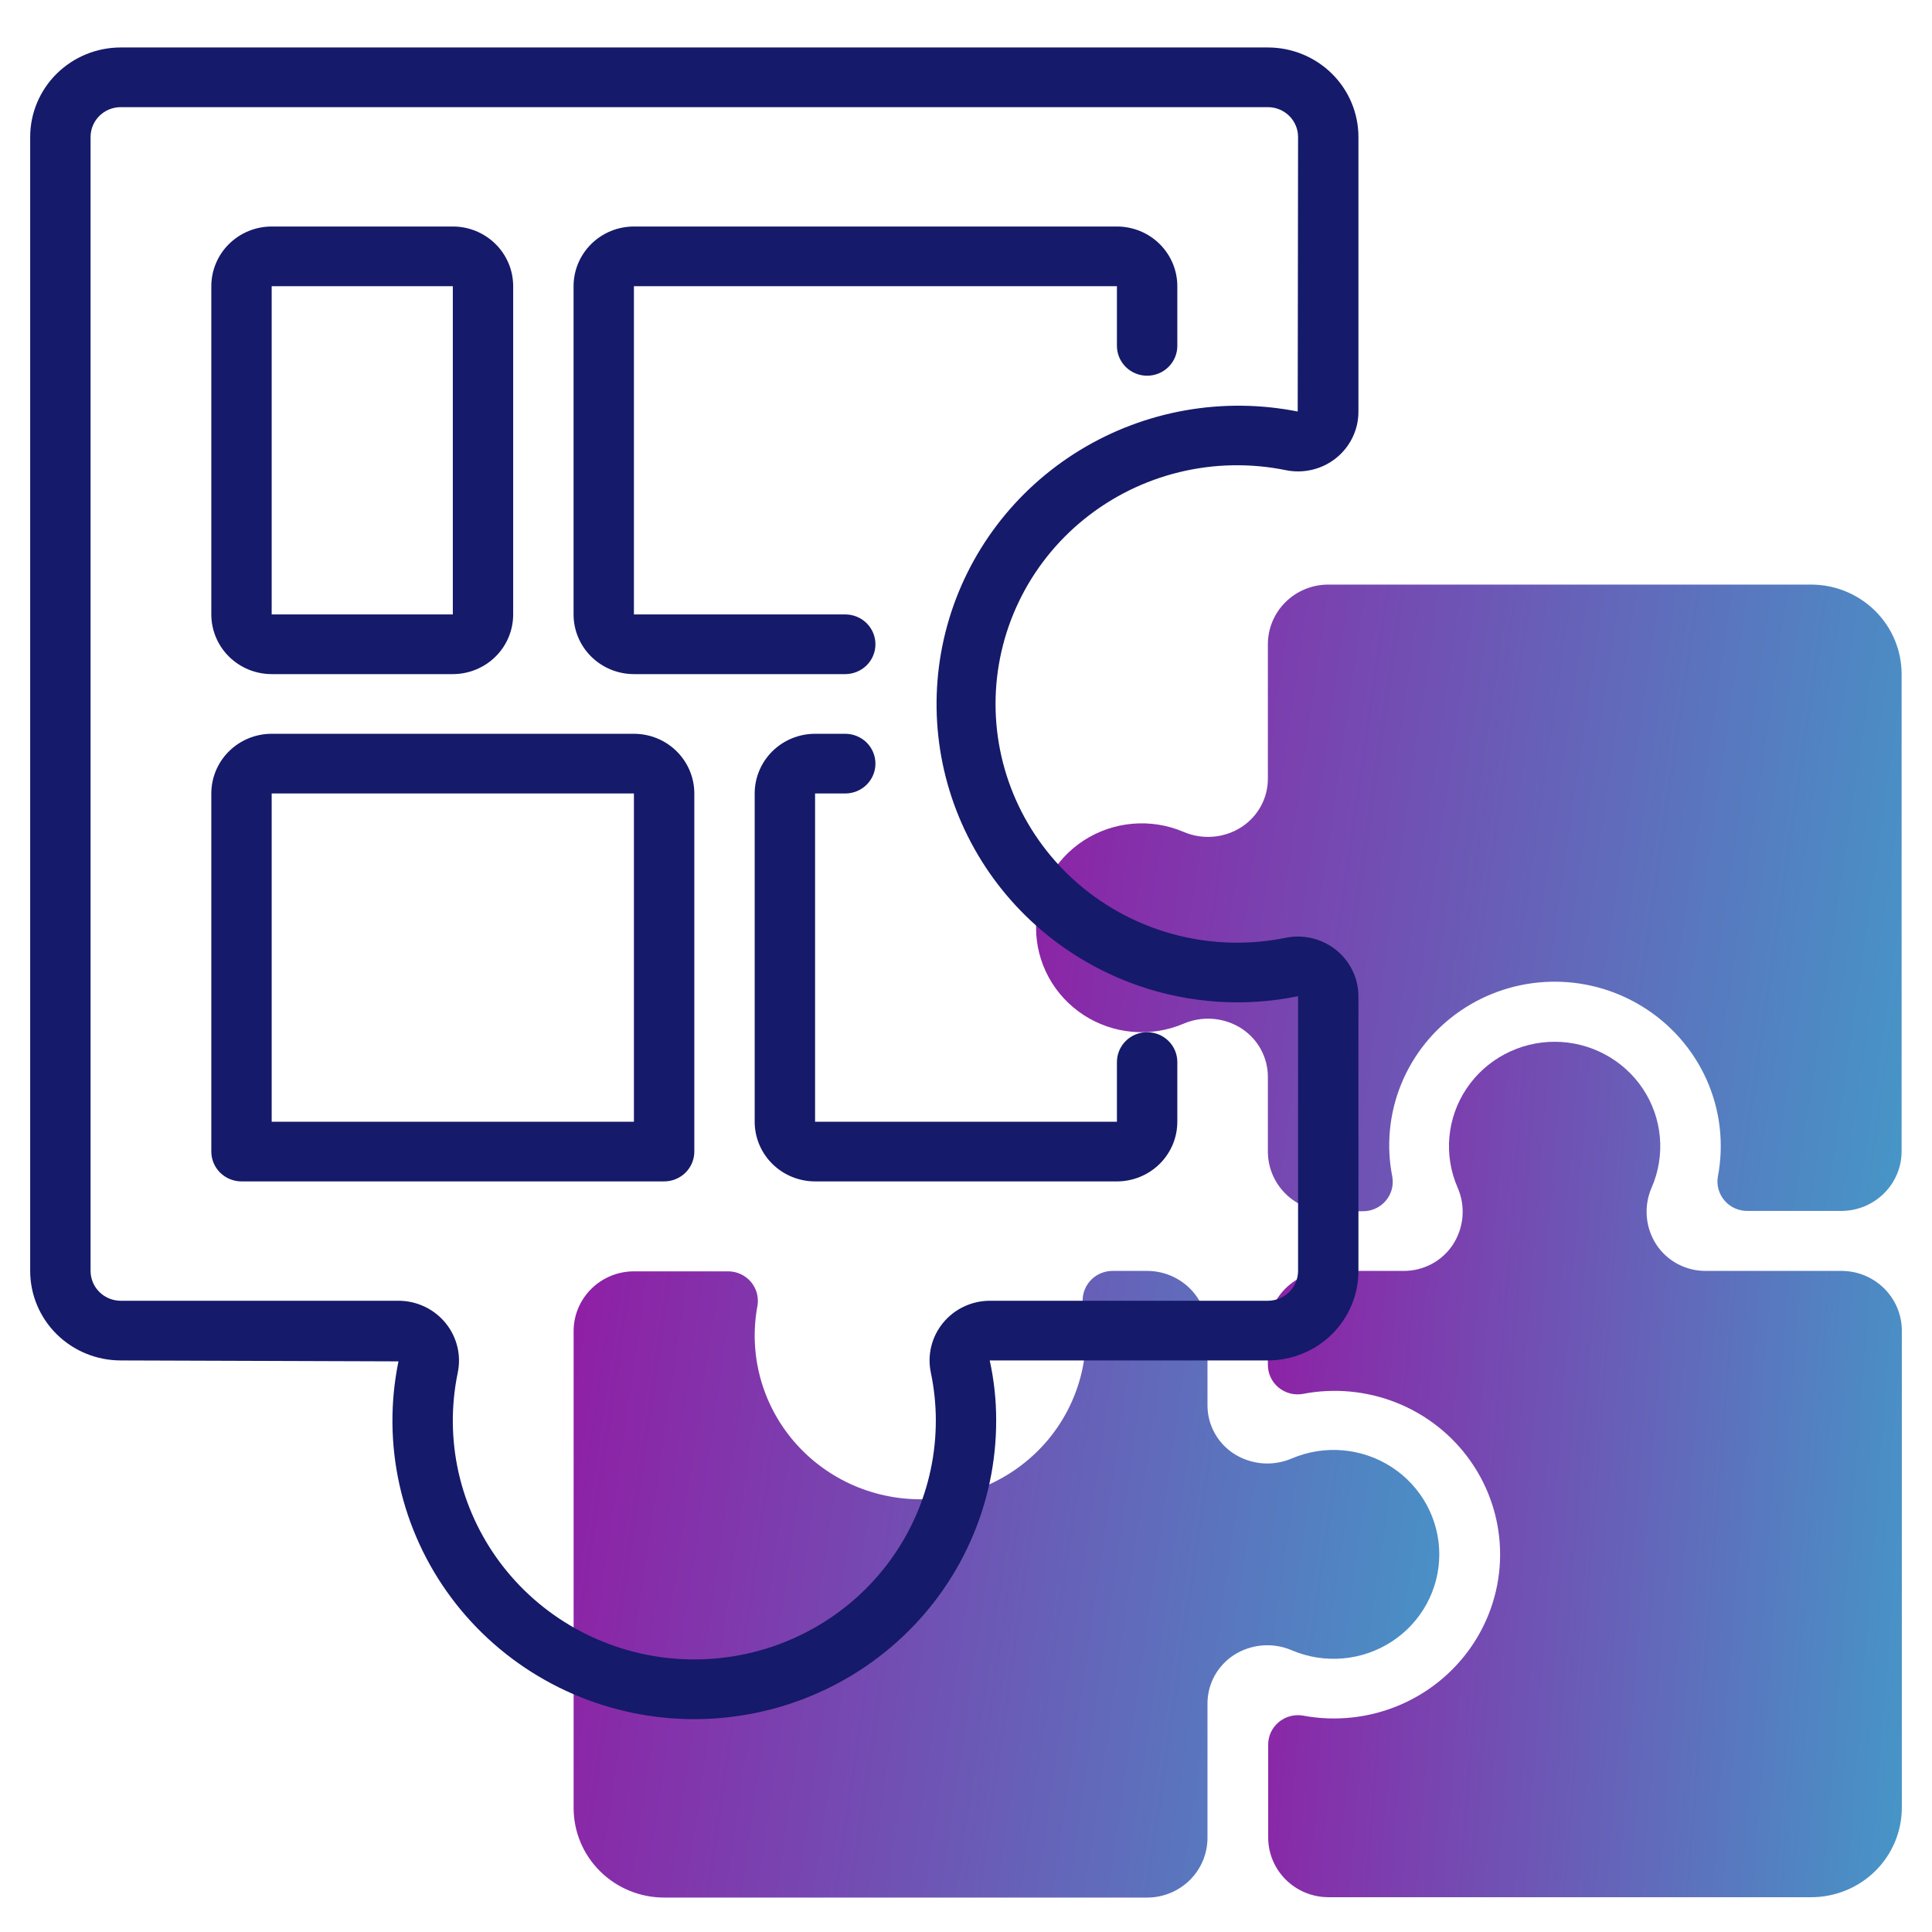
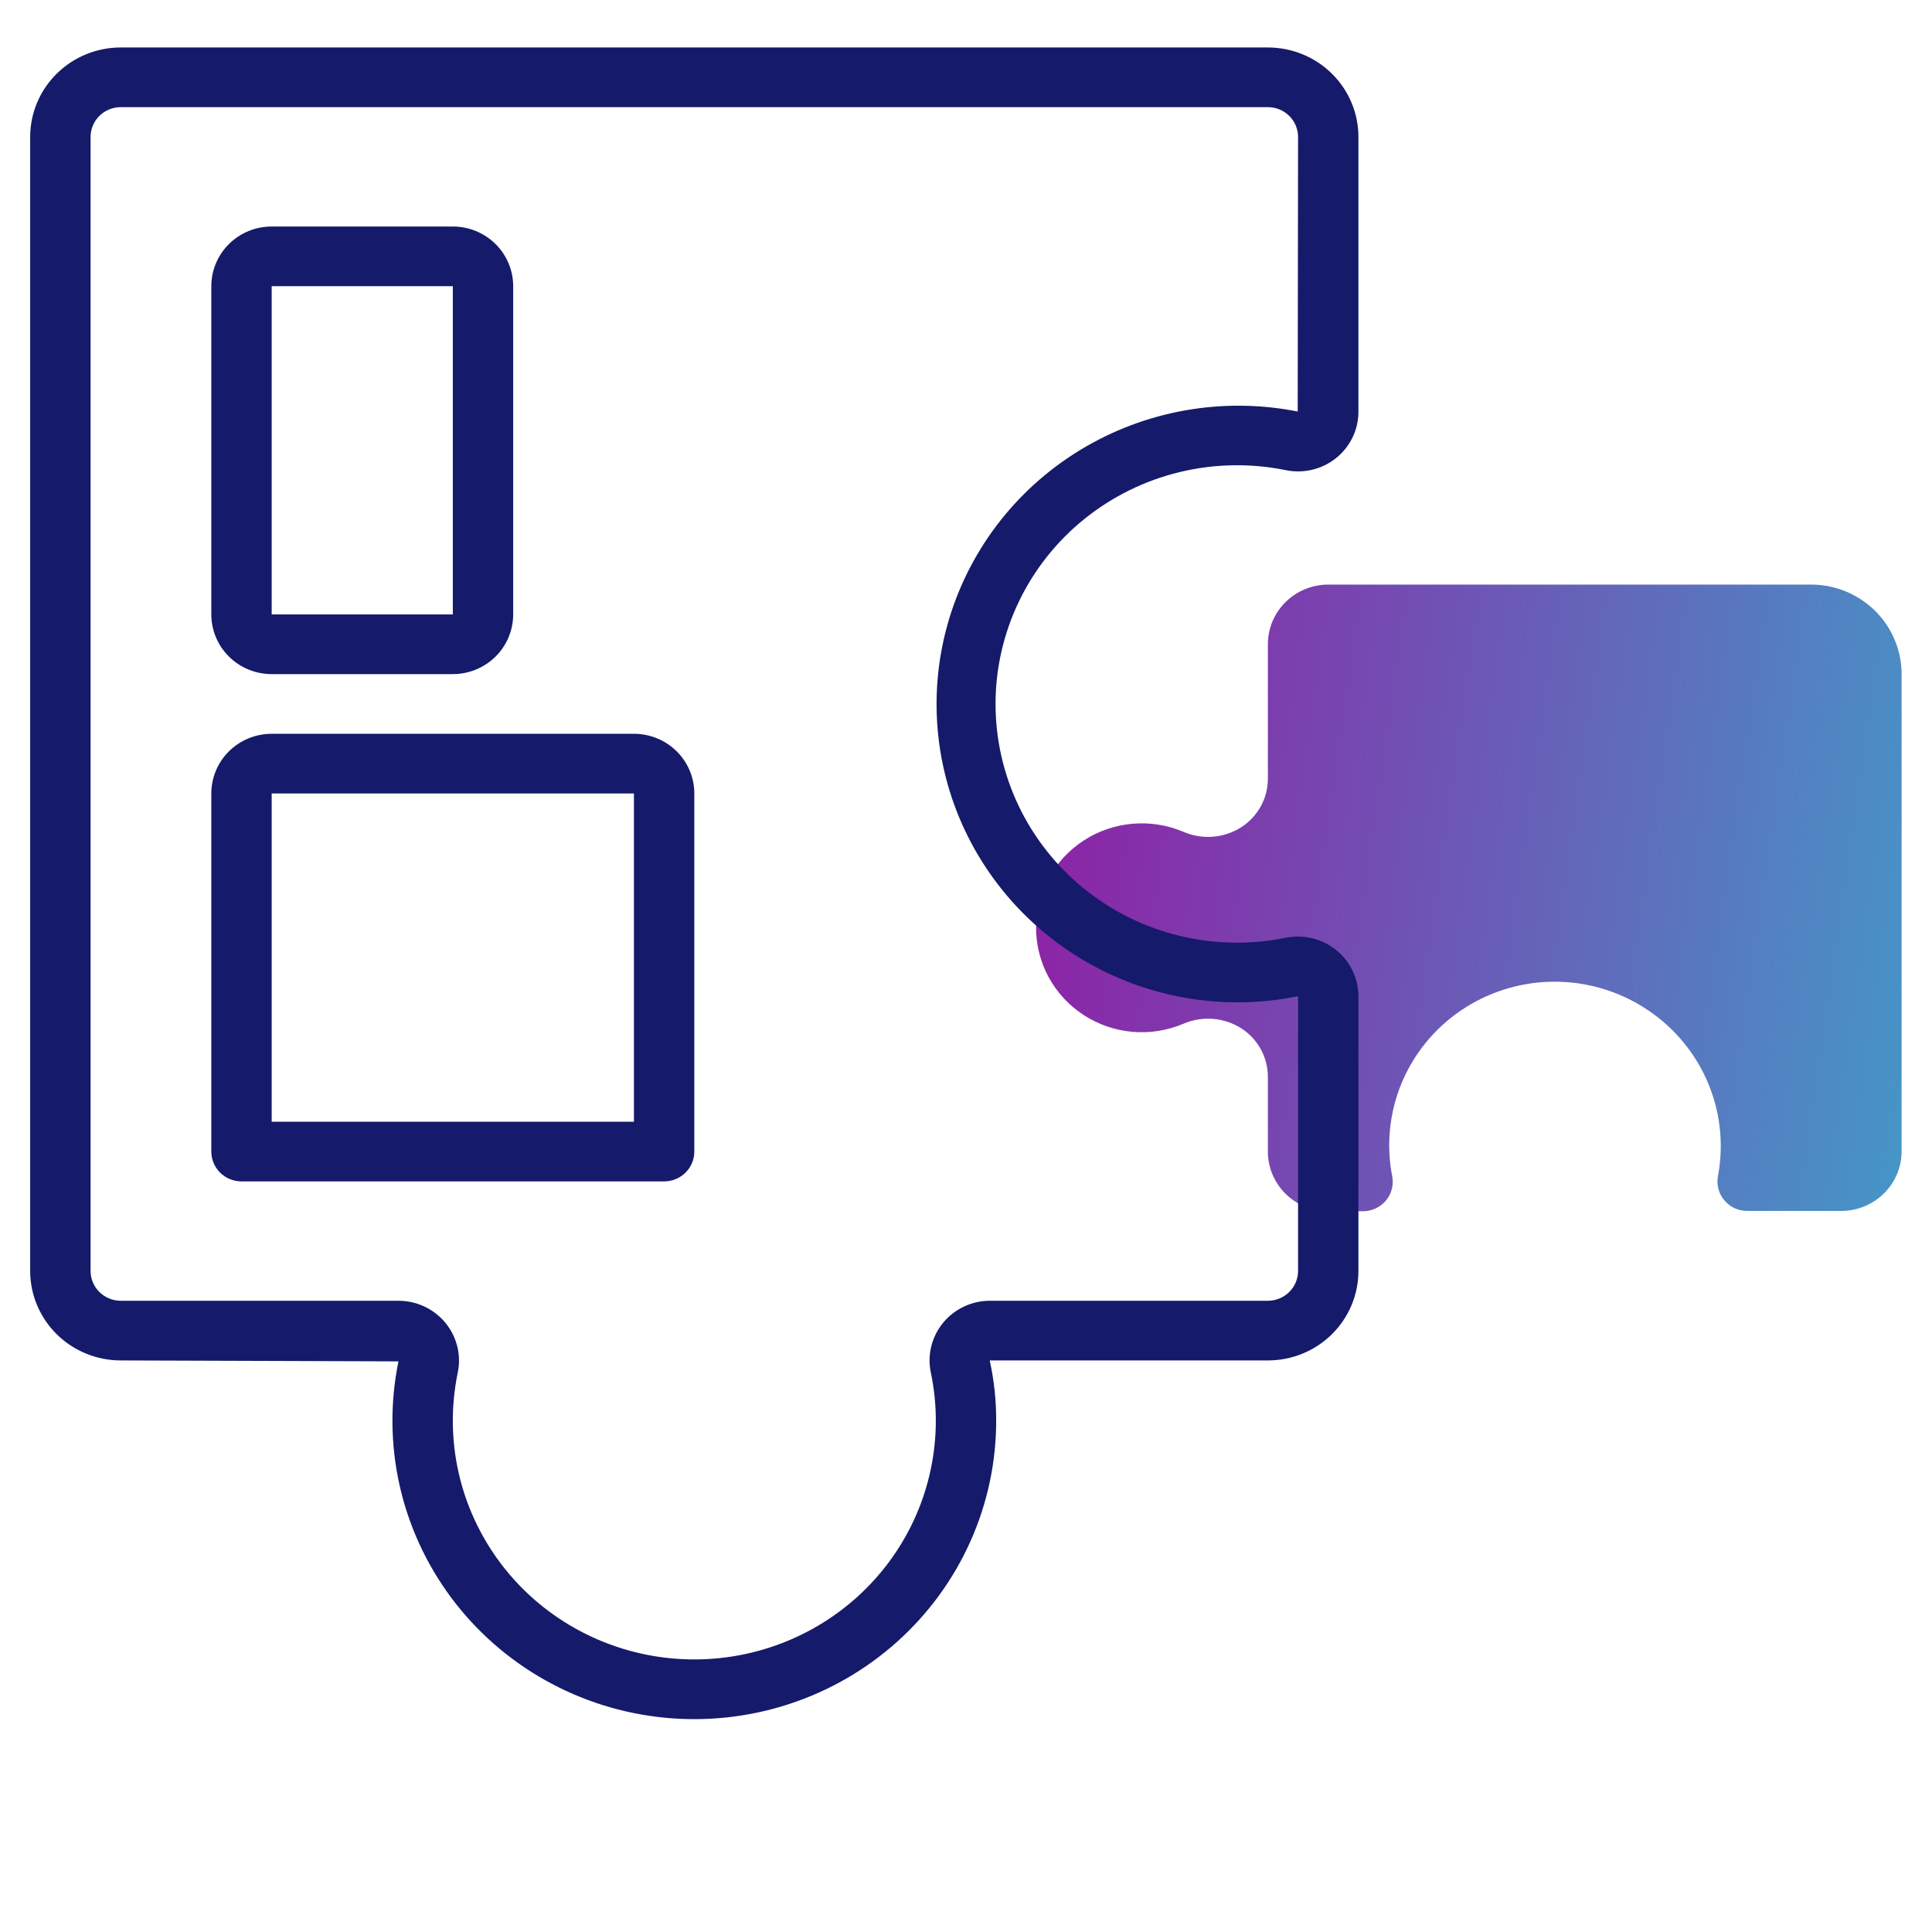
<svg xmlns="http://www.w3.org/2000/svg" width="100" height="100" viewBox="0 0 100 100" fill="none">
  <path d="M65.625 40.298C65.627 40.794 65.503 41.283 65.266 41.721C65.029 42.158 64.686 42.531 64.267 42.804C63.825 43.091 63.317 43.264 62.791 43.307C62.264 43.351 61.734 43.263 61.25 43.053C60.418 42.701 59.511 42.558 58.609 42.638C57.708 42.717 56.841 43.016 56.085 43.509C55.33 44.001 54.71 44.671 54.281 45.459C53.852 46.247 53.627 47.127 53.627 48.022C53.627 48.916 53.852 49.797 54.281 50.585C54.71 51.372 55.33 52.042 56.085 52.535C56.841 53.027 57.708 53.327 58.609 53.406C59.511 53.486 60.418 53.343 61.25 52.991C61.734 52.781 62.264 52.694 62.791 52.737C63.318 52.781 63.826 52.953 64.269 53.239C64.687 53.513 65.03 53.885 65.266 54.322C65.503 54.759 65.626 55.247 65.625 55.743V59.604C65.625 60.424 65.954 61.209 66.54 61.789C67.126 62.368 67.921 62.693 68.75 62.693H70.525C70.752 62.697 70.976 62.651 71.183 62.558C71.39 62.466 71.573 62.33 71.72 62.159C71.867 61.988 71.975 61.788 72.034 61.572C72.094 61.355 72.105 61.129 72.066 60.908C71.745 59.293 71.908 57.62 72.534 56.094C73.16 54.569 74.222 53.257 75.591 52.32C76.96 51.382 78.576 50.859 80.24 50.815C81.905 50.771 83.546 51.208 84.964 52.072C86.453 52.975 87.628 54.305 88.334 55.885C89.04 57.465 89.242 59.219 88.914 60.916C88.879 61.135 88.892 61.359 88.954 61.573C89.016 61.786 89.124 61.984 89.271 62.152C89.418 62.32 89.6 62.454 89.805 62.545C90.01 62.636 90.233 62.681 90.458 62.678H95.302C96.13 62.678 96.925 62.352 97.511 61.773C98.097 61.194 98.427 60.408 98.427 59.589V34.892C98.427 33.663 97.933 32.484 97.054 31.615C96.174 30.746 94.982 30.258 93.739 30.258H68.75C67.921 30.258 67.126 30.584 66.54 31.163C65.954 31.742 65.625 32.528 65.625 33.347V40.298Z" fill="url(#paint0_linear)" />
-   <path d="M88.281 65.782C87.779 65.784 87.285 65.662 86.842 65.428C86.399 65.194 86.022 64.854 85.746 64.44C85.456 64.003 85.282 63.501 85.238 62.98C85.194 62.46 85.282 61.937 85.494 61.458C85.85 60.636 85.995 59.739 85.914 58.848C85.834 57.957 85.531 57.099 85.033 56.352C84.535 55.606 83.857 54.993 83.06 54.569C82.263 54.144 81.372 53.922 80.467 53.922C79.562 53.922 78.671 54.144 77.875 54.569C77.078 54.993 76.4 55.606 75.902 56.352C75.404 57.099 75.101 57.957 75.02 58.848C74.94 59.739 75.084 60.636 75.441 61.458C75.653 61.937 75.741 62.46 75.697 62.981C75.653 63.502 75.478 64.004 75.189 64.442C74.912 64.855 74.536 65.194 74.094 65.428C73.652 65.662 73.158 65.784 72.656 65.782H68.75C67.921 65.782 67.126 66.108 66.54 66.687C65.954 67.267 65.625 68.052 65.625 68.871V70.628C65.622 70.852 65.669 71.074 65.763 71.278C65.856 71.482 65.994 71.663 66.167 71.809C66.34 71.954 66.543 72.06 66.761 72.119C66.98 72.178 67.21 72.188 67.433 72.149C69.065 71.832 70.755 71.993 72.297 72.61C73.839 73.227 75.165 74.275 76.114 75.626C77.064 76.976 77.594 78.57 77.642 80.213C77.69 81.857 77.252 83.479 76.383 84.881C75.47 86.356 74.123 87.522 72.522 88.222C70.921 88.921 69.143 89.122 67.424 88.796C67.202 88.761 66.975 88.775 66.759 88.835C66.543 88.896 66.343 89.003 66.173 89.149C66.003 89.294 65.867 89.474 65.775 89.677C65.683 89.88 65.638 90.1 65.641 90.322V95.11C65.641 95.929 65.97 96.715 66.556 97.294C67.142 97.874 67.937 98.199 68.766 98.199H93.75C94.993 98.199 96.186 97.711 97.065 96.842C97.944 95.973 98.438 94.794 98.438 93.566V68.871C98.438 68.052 98.108 67.267 97.522 66.687C96.936 66.108 96.141 65.782 95.313 65.782H88.281Z" fill="url(#paint1_linear)" />
-   <path d="M62.499 88.178C62.498 87.682 62.621 87.193 62.858 86.755C63.095 86.318 63.438 85.945 63.857 85.671C64.299 85.385 64.807 85.212 65.334 85.169C65.861 85.125 66.39 85.213 66.874 85.423C67.706 85.775 68.613 85.918 69.515 85.838C70.416 85.759 71.283 85.46 72.039 84.967C72.794 84.475 73.415 83.805 73.844 83.017C74.273 82.229 74.497 81.349 74.497 80.454C74.497 79.559 74.273 78.679 73.844 77.891C73.415 77.103 72.794 76.433 72.039 75.941C71.283 75.448 70.416 75.149 69.515 75.07C68.613 74.99 67.706 75.133 66.874 75.485C66.39 75.695 65.86 75.783 65.333 75.74C64.806 75.696 64.298 75.523 63.855 75.237C63.437 74.963 63.094 74.591 62.858 74.154C62.621 73.717 62.498 73.229 62.499 72.733V68.871C62.499 68.052 62.17 67.267 61.584 66.687C60.998 66.108 60.203 65.782 59.374 65.782H57.596C57.368 65.781 57.143 65.828 56.936 65.923C56.729 66.017 56.545 66.156 56.399 66.328C56.252 66.501 56.147 66.703 56.088 66.921C56.03 67.139 56.022 67.367 56.063 67.588C56.292 68.811 56.246 70.068 55.928 71.271C55.61 72.474 55.028 73.593 54.224 74.549C53.419 75.504 52.412 76.273 51.273 76.801C50.134 77.329 48.892 77.602 47.634 77.602C46.377 77.602 45.134 77.329 43.995 76.801C42.857 76.273 41.849 75.504 41.045 74.549C40.24 73.593 39.659 72.474 39.341 71.271C39.023 70.068 38.977 68.811 39.206 67.588C39.244 67.368 39.233 67.142 39.173 66.927C39.113 66.711 39.006 66.511 38.86 66.341C38.713 66.171 38.531 66.035 38.325 65.942C38.119 65.849 37.896 65.802 37.669 65.804H32.816C31.988 65.804 31.193 66.13 30.607 66.709C30.021 67.288 29.691 68.074 29.691 68.893V93.584C29.691 94.813 30.185 95.992 31.064 96.861C31.943 97.73 33.136 98.218 34.379 98.218H59.374C60.203 98.218 60.998 97.892 61.584 97.313C62.17 96.734 62.499 95.948 62.499 95.129V88.178Z" fill="url(#paint2_linear)" />
  <path d="M65.625 2.457H6.25C5.007 2.457 3.815 2.945 2.935 3.814C2.056 4.683 1.562 5.861 1.562 7.09V65.782C1.562 67.011 2.056 68.19 2.935 69.059C3.815 69.928 5.007 70.416 6.25 70.416L20.625 70.464C20.19 72.581 20.209 74.764 20.681 76.873C21.153 78.982 22.067 80.97 23.365 82.708C24.662 84.446 26.314 85.895 28.213 86.963C30.112 88.031 32.217 88.693 34.391 88.907C36.566 89.121 38.761 88.881 40.836 88.204C42.911 87.527 44.819 86.427 46.437 84.976C48.055 83.524 49.348 81.754 50.23 79.778C51.113 77.802 51.567 75.665 51.562 73.505C51.563 72.467 51.451 71.431 51.228 70.416H65.625C66.868 70.416 68.061 69.928 68.94 69.059C69.819 68.19 70.312 67.011 70.312 65.782V51.56C70.31 51.099 70.204 50.644 70.001 50.228C69.798 49.812 69.504 49.447 69.139 49.158C68.775 48.869 68.35 48.664 67.896 48.559C67.441 48.453 66.969 48.449 66.513 48.547C64.696 48.911 62.821 48.871 61.022 48.431C59.223 47.99 57.546 47.159 56.112 45.999C54.678 44.839 53.523 43.378 52.73 41.722C51.938 40.066 51.527 38.257 51.529 36.425C51.531 34.593 51.945 32.785 52.74 31.131C53.536 29.476 54.694 28.017 56.131 26.86C57.567 25.703 59.246 24.875 61.045 24.438C62.845 24.001 64.72 23.965 66.536 24.332C66.99 24.428 67.461 24.422 67.913 24.315C68.365 24.209 68.787 24.004 69.149 23.715C69.511 23.427 69.803 23.062 70.004 22.648C70.206 22.234 70.311 21.781 70.312 21.322V7.09C70.312 5.861 69.819 4.683 68.94 3.814C68.061 2.945 66.868 2.457 65.625 2.457ZM67.169 21.3C63.291 20.533 59.264 21.247 55.898 23.299C52.532 25.352 50.079 28.589 49.033 32.359C47.987 36.128 48.426 40.15 50.261 43.612C52.096 47.075 55.191 49.721 58.922 51.017C61.56 51.933 64.4 52.126 67.139 51.573L67.188 51.56V65.782C67.188 66.192 67.023 66.585 66.73 66.875C66.437 67.164 66.039 67.327 65.625 67.327H51.228C50.764 67.329 50.305 67.433 49.886 67.632C49.468 67.83 49.099 68.119 48.807 68.477C48.516 68.834 48.308 69.251 48.2 69.698C48.092 70.144 48.086 70.609 48.183 71.059C48.351 71.864 48.437 72.683 48.438 73.505C48.442 75.233 48.08 76.942 47.374 78.523C46.669 80.104 45.636 81.521 44.342 82.683C43.048 83.844 41.522 84.725 39.862 85.267C38.203 85.81 36.447 86.002 34.707 85.832C32.968 85.662 31.284 85.133 29.764 84.28C28.244 83.427 26.922 82.268 25.883 80.878C24.845 79.488 24.113 77.898 23.734 76.212C23.356 74.525 23.339 72.778 23.686 71.085C23.785 70.634 23.782 70.166 23.675 69.717C23.568 69.267 23.361 68.847 23.069 68.487C22.776 68.127 22.407 67.836 21.986 67.635C21.565 67.434 21.105 67.329 20.637 67.327H6.25C5.836 67.327 5.438 67.164 5.145 66.875C4.852 66.585 4.688 66.192 4.688 65.782V7.09C4.688 6.681 4.852 6.288 5.145 5.998C5.438 5.708 5.836 5.546 6.25 5.546H65.625C66.039 5.546 66.437 5.708 66.73 5.998C67.023 6.288 67.188 6.681 67.188 7.09L67.169 21.3Z" fill="#151A6A" />
  <path d="M14.062 34.892H23.438C24.266 34.892 25.061 34.566 25.647 33.987C26.233 33.408 26.562 32.622 26.562 31.803V14.813C26.562 13.994 26.233 13.208 25.647 12.629C25.061 12.049 24.266 11.724 23.438 11.724H14.062C13.234 11.724 12.439 12.049 11.853 12.629C11.267 13.208 10.938 13.994 10.938 14.813V31.803C10.938 32.622 11.267 33.408 11.853 33.987C12.439 34.566 13.234 34.892 14.062 34.892ZM14.062 14.813H23.438V31.803H14.062V14.813Z" fill="#151A6A" />
-   <path d="M57.812 11.724H32.812C31.984 11.724 31.189 12.049 30.603 12.629C30.017 13.208 29.688 13.994 29.688 14.813V31.803C29.688 32.622 30.017 33.408 30.603 33.987C31.189 34.566 31.984 34.892 32.812 34.892H43.75C44.164 34.892 44.562 34.729 44.855 34.439C45.148 34.15 45.312 33.757 45.312 33.347C45.312 32.938 45.148 32.545 44.855 32.255C44.562 31.965 44.164 31.803 43.75 31.803H32.812V14.813H57.812V17.902C57.812 18.312 57.977 18.704 58.27 18.994C58.563 19.284 58.961 19.447 59.375 19.447C59.789 19.447 60.187 19.284 60.48 18.994C60.773 18.704 60.938 18.312 60.938 17.902V14.813C60.938 13.994 60.608 13.208 60.022 12.629C59.436 12.049 58.641 11.724 57.812 11.724Z" fill="#151A6A" />
  <path d="M32.812 37.981H14.062C13.234 37.981 12.439 38.306 11.853 38.886C11.267 39.465 10.938 40.251 10.938 41.07V59.604C10.938 60.014 11.102 60.407 11.395 60.697C11.688 60.986 12.086 61.149 12.5 61.149H34.375C34.789 61.149 35.187 60.986 35.48 60.697C35.773 60.407 35.938 60.014 35.938 59.604V41.07C35.938 40.251 35.608 39.465 35.022 38.886C34.436 38.306 33.641 37.981 32.812 37.981ZM32.812 58.06H14.062V41.07H32.812V58.06Z" fill="#151A6A" />
-   <path d="M42.188 41.07H43.75C44.164 41.07 44.562 40.907 44.855 40.618C45.148 40.328 45.312 39.935 45.312 39.525C45.312 39.116 45.148 38.723 44.855 38.433C44.562 38.144 44.164 37.981 43.75 37.981H42.188C41.359 37.981 40.564 38.306 39.978 38.886C39.392 39.465 39.062 40.251 39.062 41.07V58.06C39.062 58.879 39.392 59.665 39.978 60.244C40.564 60.823 41.359 61.149 42.188 61.149H57.812C58.641 61.149 59.436 60.823 60.022 60.244C60.608 59.665 60.938 58.879 60.938 58.06V54.971C60.938 54.561 60.773 54.168 60.48 53.879C60.187 53.589 59.789 53.426 59.375 53.426C58.961 53.426 58.563 53.589 58.27 53.879C57.977 54.168 57.812 54.561 57.812 54.971V58.06H42.188V41.07Z" fill="#151A6A" />
  <defs>
    <linearGradient id="paint0_linear" x1="49.635" y1="28.985" x2="105.829" y2="37.141" gradientUnits="userSpaceOnUse">
      <stop stop-color="#9614A2" />
      <stop offset="1" stop-color="#409FCA" />
    </linearGradient>
    <linearGradient id="paint1_linear" x1="62.701" y1="52.184" x2="104.473" y2="55.437" gradientUnits="userSpaceOnUse">
      <stop stop-color="#9614A2" />
      <stop offset="1" stop-color="#409FCA" />
    </linearGradient>
    <linearGradient id="paint2_linear" x1="25.699" y1="64.509" x2="81.9" y2="72.668" gradientUnits="userSpaceOnUse">
      <stop stop-color="#9614A2" />
      <stop offset="1" stop-color="#409FCA" />
    </linearGradient>
  </defs>
</svg>